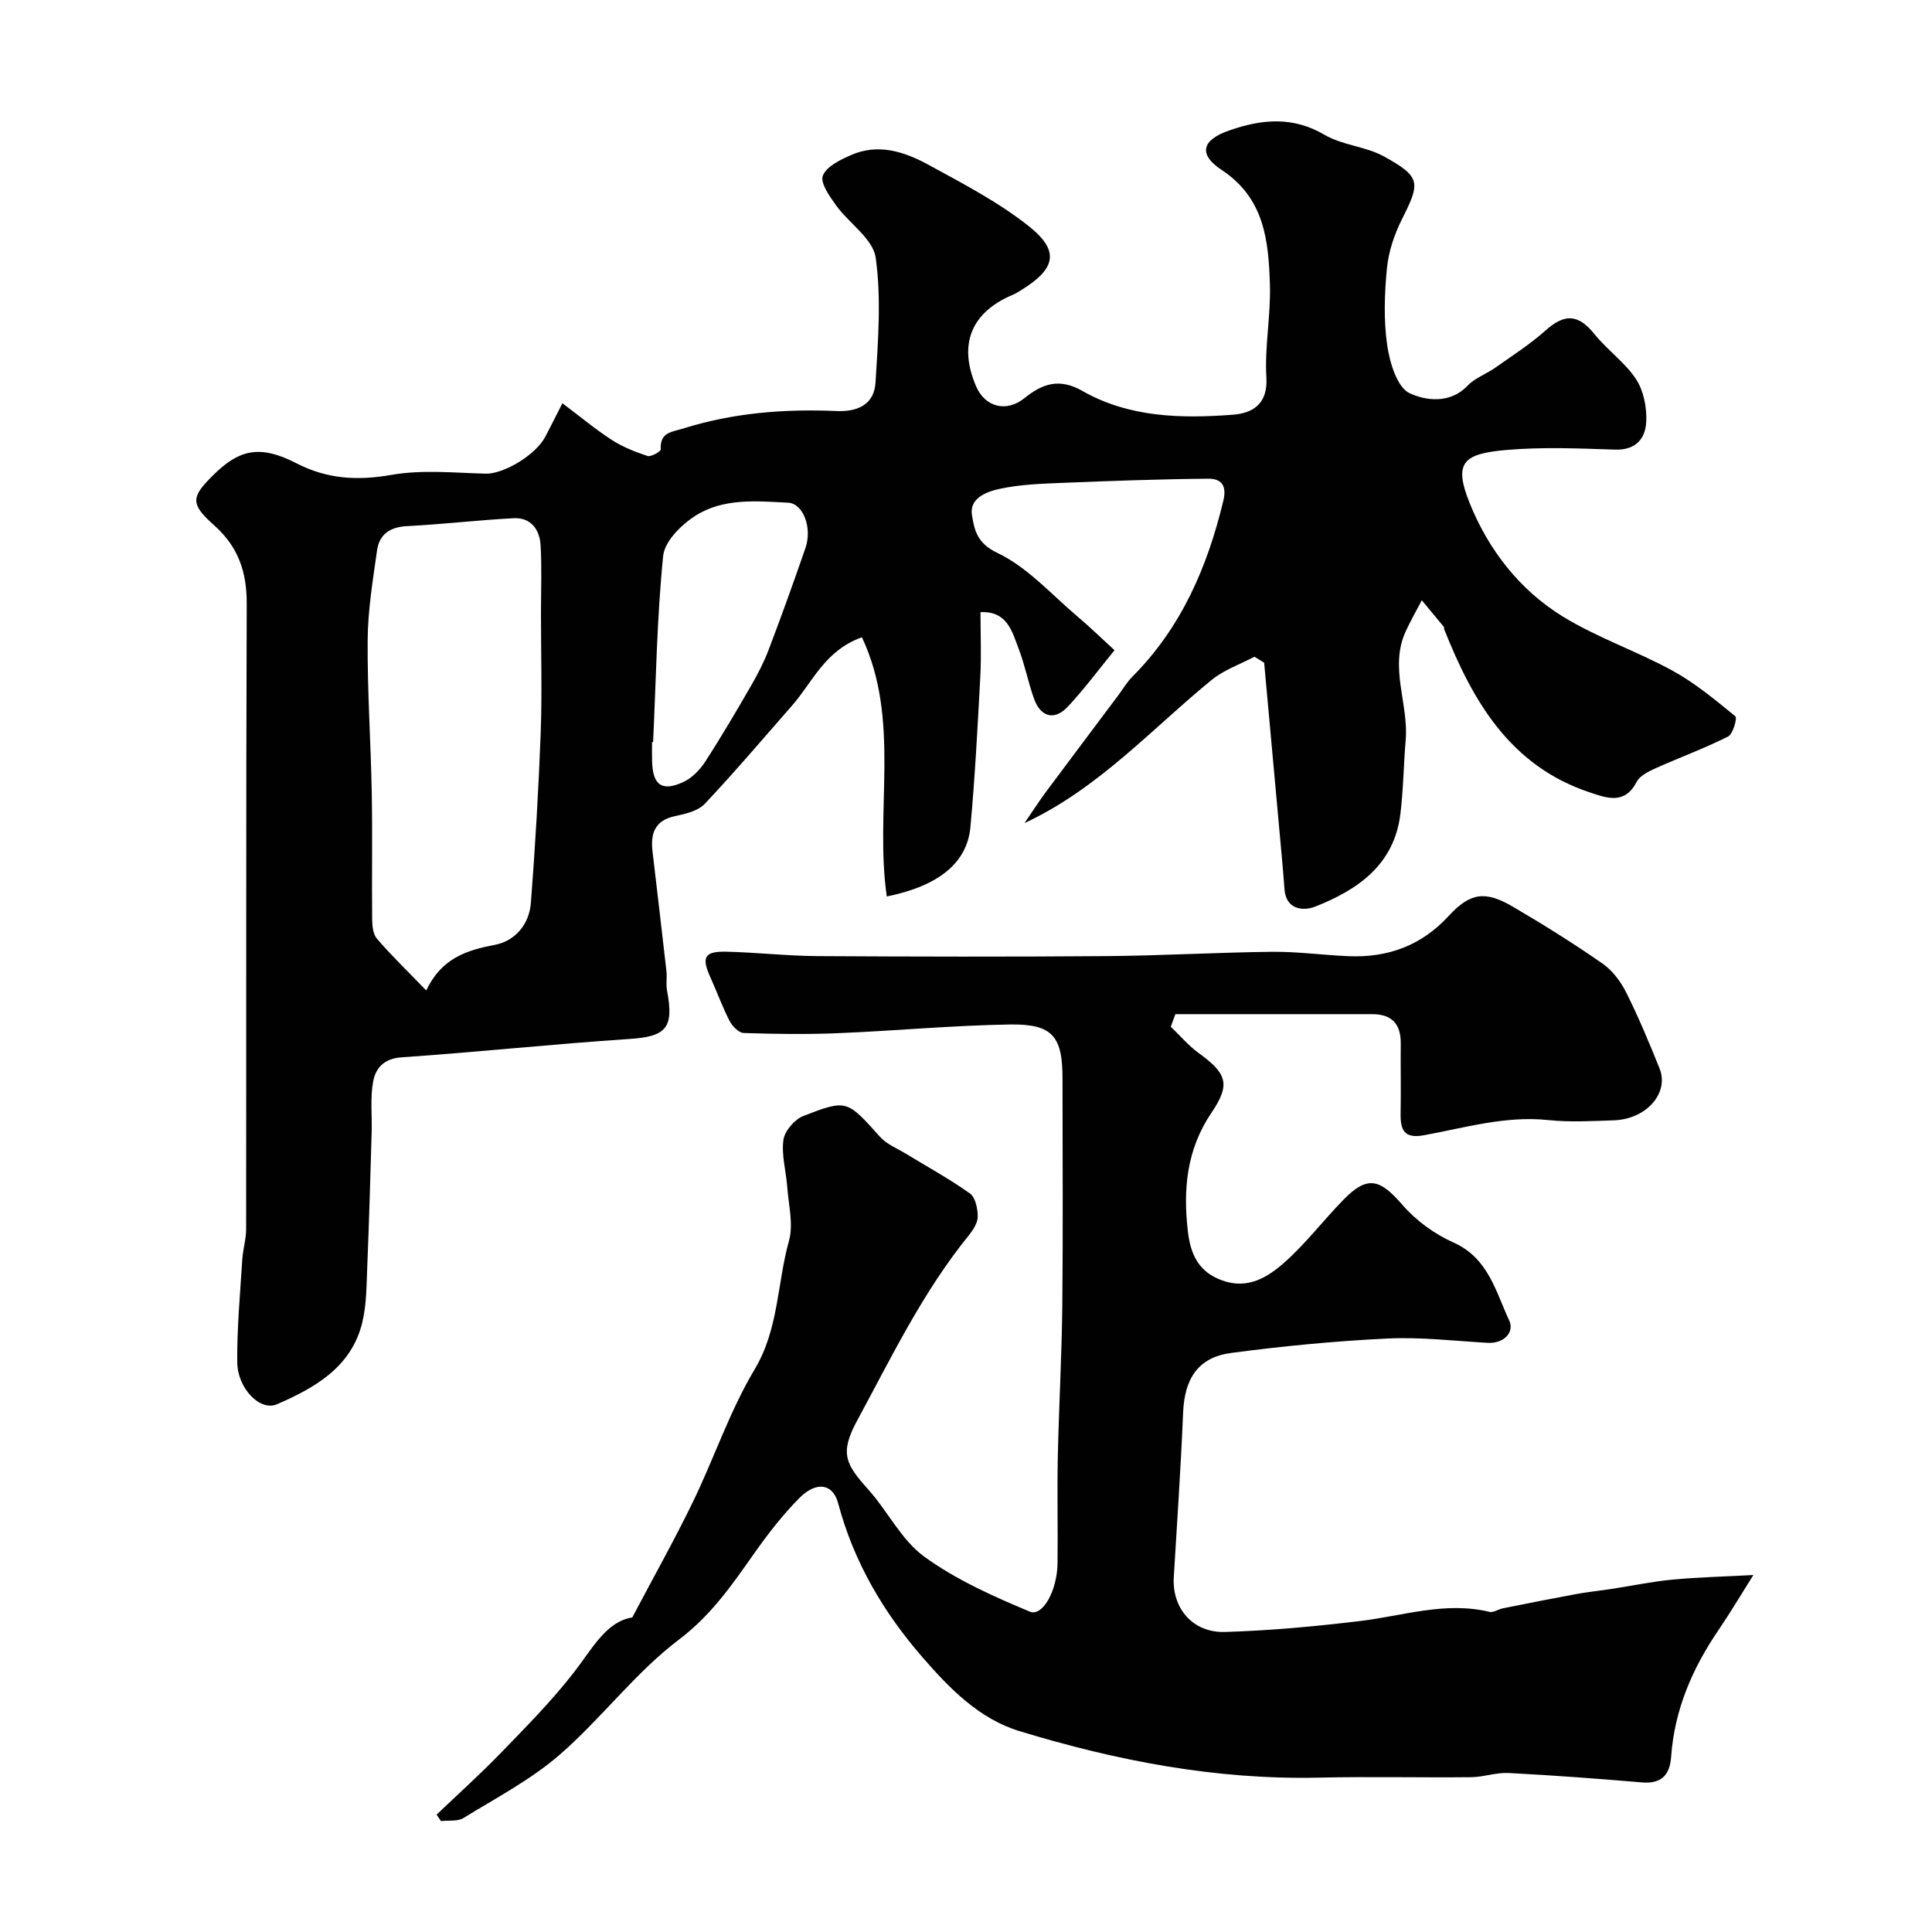
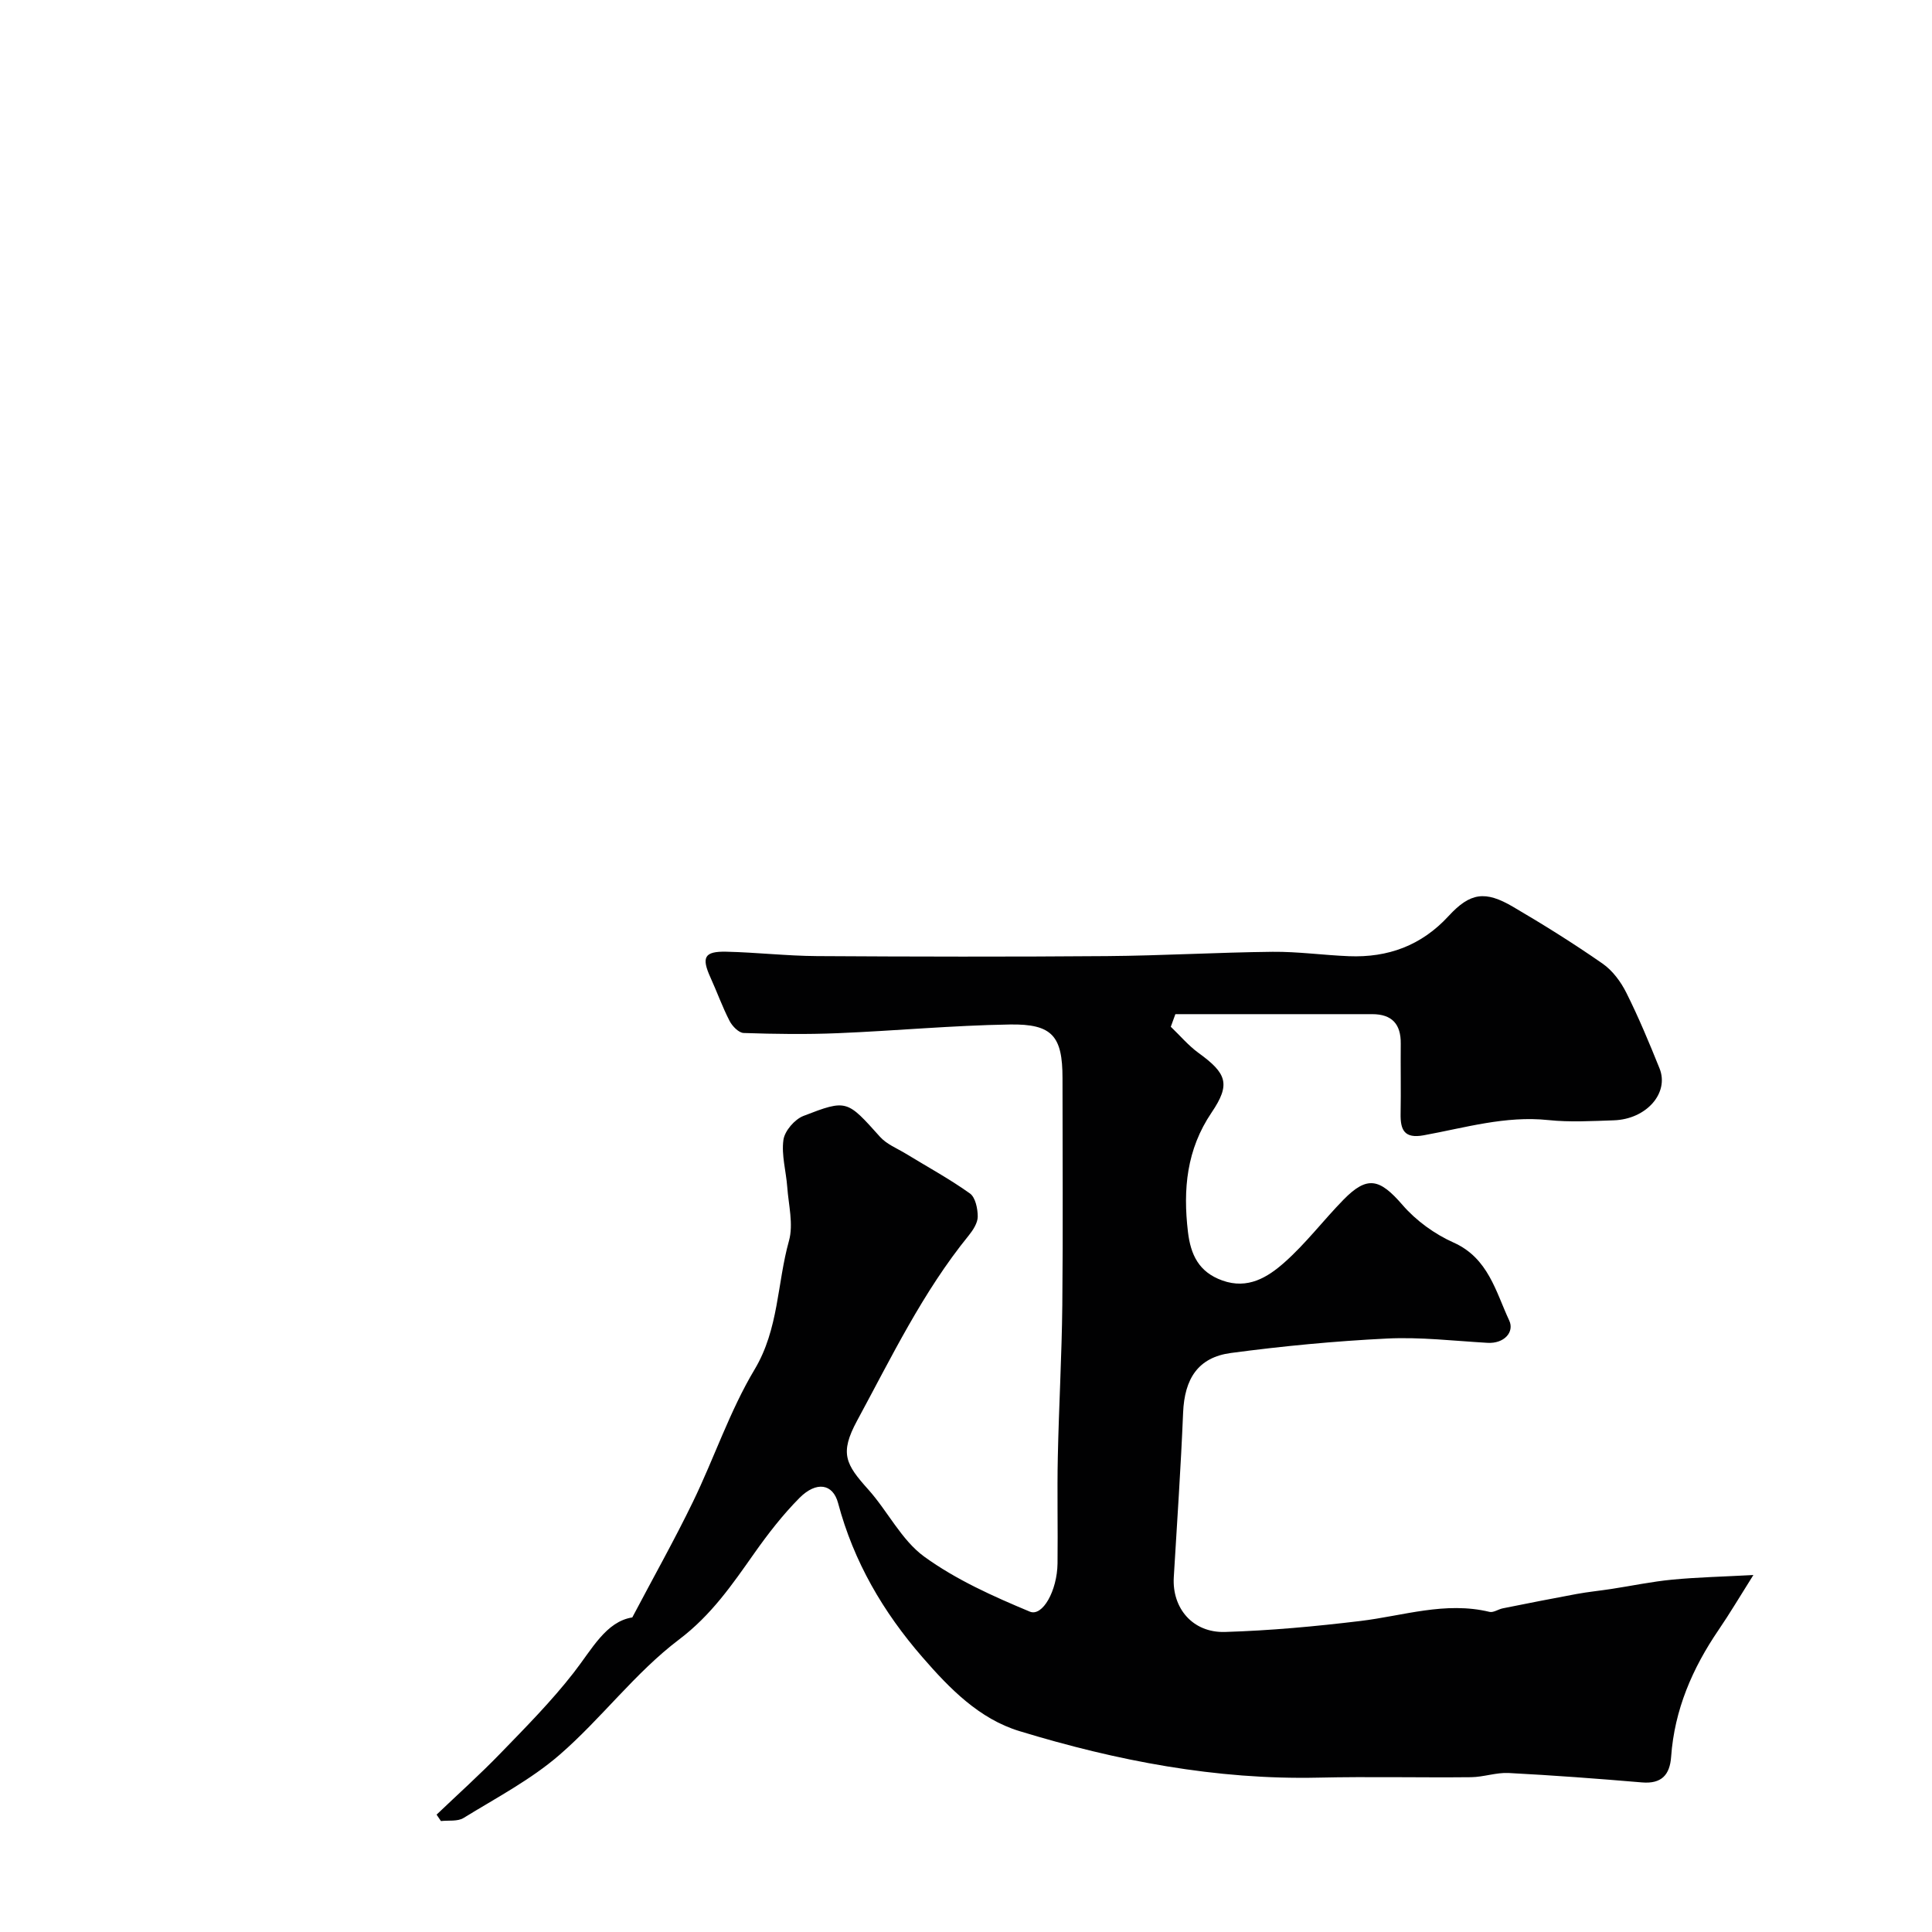
<svg xmlns="http://www.w3.org/2000/svg" enable-background="new 0 0 400 400" viewBox="0 0 400 400">
  <g fill="#010102">
-     <path d="m259.71 135.97c-2.97 1.58-6.31 2.72-8.86 4.81-12.52 10.24-23.43 22.5-38.73 29.63 1.47-2.14 2.87-4.34 4.41-6.42 4.97-6.69 9.99-13.34 14.98-20.01.98-1.31 1.81-2.76 2.95-3.9 10.12-10.16 15.52-22.68 18.82-36.41.82-3.4-.66-4.58-3.12-4.56-10.14.09-20.27.46-30.4.87-4.26.17-8.59.33-12.73 1.22-2.7.58-6.4 1.89-5.79 5.49.49 2.91.97 5.75 5.21 7.76 6.31 2.98 11.33 8.73 16.84 13.37 2.35 1.98 4.55 4.14 7.46 6.8-3.44 4.21-6.34 8.13-9.65 11.67-2.78 2.98-5.67 2.2-7.05-1.71-1.19-3.37-1.86-6.92-3.14-10.25-1.38-3.58-2.34-7.85-7.91-7.59 0 4.43.2 8.91-.04 13.37-.55 10.37-1.1 20.75-2.04 31.09-.68 7.47-6.59 12.22-17.32 14.41-2.57-17.74 2.97-36.46-5.15-53.67-7.72 2.77-10.22 9.31-14.47 14.15-5.98 6.81-11.84 13.74-18.06 20.33-1.39 1.48-3.98 2.09-6.13 2.54-4.19.88-5.13 3.57-4.7 7.26.96 8.28 1.96 16.56 2.89 24.85.15 1.32-.13 2.7.12 3.99 1.49 7.81-.19 9.55-7.8 10.05-15.75 1.04-31.45 2.72-47.19 3.8-3.62.25-5.33 2.24-5.84 4.94-.65 3.4-.22 7.01-.32 10.53-.27 9.27-.53 18.54-.91 27.8-.16 3.93-.13 7.97-1.06 11.74-2.28 9.18-9.83 13.43-17.65 16.82-3.49 1.52-8.16-3.31-8.21-8.68-.07-7.09.6-14.19 1.04-21.28.13-2.12.8-4.21.8-6.32.05-43.17-.04-86.33.12-129.5.02-6.57-1.76-11.76-6.73-16.19-5.02-4.47-4.81-5.86-.17-10.43 5.06-4.99 9.29-6.5 17.14-2.45 6.43 3.32 12.65 3.66 19.71 2.43 6.34-1.11 13.01-.43 19.53-.25 3.61.1 10.3-3.76 12.36-7.69 1.12-2.14 2.2-4.3 3.52-6.89 3.68 2.76 6.8 5.37 10.19 7.57 2.26 1.46 4.85 2.5 7.42 3.34.73.24 2.77-.92 2.75-1.36-.19-3.57 2.2-3.56 4.71-4.34 10.37-3.25 20.97-4.06 31.7-3.6 4.57.19 7.79-1.48 8.06-5.93.52-8.6 1.22-17.38.03-25.83-.55-3.9-5.51-7.1-8.19-10.81-1.34-1.86-3.33-4.66-2.75-6.15.74-1.92 3.62-3.3 5.85-4.28 5.61-2.47 11.03-.7 15.95 1.98 7.12 3.89 14.45 7.69 20.77 12.69 6.54 5.17 5.69 8.85-1.46 13.27-.55.34-1.09.7-1.68.95-8.71 3.63-11.42 10.25-7.73 18.93 1.85 4.37 6.29 5.53 10.03 2.52 3.72-3 7.22-4.23 11.99-1.51 9.67 5.52 20.49 5.75 31.21 4.93 3.92-.3 7.23-2.11 6.9-7.66-.38-6.39.93-12.87.73-19.28-.28-9.04-1.1-17.86-9.98-23.73-4.96-3.27-4.05-6.22 1.5-8.16 6.73-2.36 13.16-3.01 19.81.89 3.7 2.17 8.52 2.39 12.29 4.47 7.79 4.3 7.48 5.47 3.69 13.06-1.56 3.11-2.74 6.64-3.08 10.08-.51 5.28-.7 10.74.06 15.96.52 3.6 2.05 8.72 4.64 9.92 3.22 1.5 8.32 2.31 12-1.56 1.53-1.6 3.87-2.41 5.74-3.73 3.53-2.49 7.2-4.84 10.41-7.71 3.99-3.56 6.79-3.37 10.14.79 2.64 3.28 6.28 5.81 8.57 9.28 1.58 2.39 2.25 5.83 2.13 8.75-.14 3.48-2.08 6-6.42 5.86-7.49-.24-15.04-.58-22.49.07-9.02.78-11.06 2.58-7.62 11.08 3.89 9.61 10.31 17.9 19.21 23.38 7.17 4.41 15.32 7.17 22.73 11.22 4.68 2.56 8.88 6.07 13.04 9.46.42.34-.49 3.68-1.51 4.19-4.89 2.46-10.06 4.35-15.07 6.6-1.44.65-3.19 1.52-3.85 2.78-2.47 4.73-6.04 3.41-9.68 2.2-16.52-5.49-24.24-18.85-30.18-33.8-.06-.15.02-.38-.07-.49-1.51-1.84-3.03-3.67-4.56-5.5-1.12 2.15-2.33 4.25-3.34 6.45-3.43 7.5.65 15.03 0 22.55-.44 5.09-.47 10.22-1.1 15.29-1.3 10.48-8.82 15.67-17.65 19.14-2.36.93-6.04.73-6.35-3.67-.25-3.59-.6-7.18-.92-10.77-1.09-12.02-2.19-24.04-3.28-36.06-.68-.44-1.35-.84-2.02-1.24zm-171.46 69.09c3.16-6.67 8.32-8.32 14.2-9.44 4.21-.8 7.12-4.25 7.46-8.66.9-11.67 1.59-23.37 2.03-35.06.31-8.31.06-16.65.06-24.97 0-4.69.2-9.39-.08-14.06-.19-3.22-2-5.77-5.58-5.58-7.37.39-14.71 1.26-22.07 1.64-3.52.18-5.74 1.68-6.21 5.04-.86 6.15-1.9 12.35-1.94 18.53-.08 10.59.66 21.18.85 31.77.16 8.65-.01 17.32.08 25.97.01 1.4.17 3.16.99 4.11 2.96 3.45 6.24 6.61 10.21 10.71zm46.97-51.42c-.07 0-.15-.01-.22-.01 0 1.33-.03 2.66.01 4 .13 4.92 2.04 6.33 6.48 4.27 1.78-.82 3.41-2.5 4.5-4.18 3.35-5.17 6.47-10.49 9.55-15.82 1.37-2.37 2.64-4.84 3.61-7.4 2.65-6.97 5.18-13.99 7.61-21.04 1.44-4.19-.46-9.21-3.58-9.38-6.57-.35-13.44-.98-19.22 2.71-2.9 1.85-6.36 5.29-6.66 8.3-1.29 12.79-1.48 25.69-2.08 38.55z" />
    <path d="m242.4 212.58c1.9 1.81 3.62 3.87 5.72 5.4 5.89 4.27 6.71 6.48 2.72 12.37-5.17 7.64-5.93 15.89-4.89 24.68.56 4.75 2.25 8.34 7.12 10.08 5.29 1.9 9.39-.67 12.84-3.72 4.44-3.92 8.07-8.74 12.24-13 4.95-5.06 7.51-4.37 12.24 1.1 2.8 3.24 6.64 6.02 10.56 7.77 7.2 3.22 8.73 10.17 11.52 16.14 1.11 2.38-1.04 4.82-4.5 4.62-6.93-.4-13.89-1.23-20.8-.89-10.8.53-21.6 1.56-32.32 2.99-6.82.91-9.61 5.35-9.9 12.35-.47 11.37-1.25 22.72-1.93 34.08-.38 6.37 3.89 11.52 10.58 11.33 9.36-.28 18.73-1.15 28.04-2.27 8.89-1.07 17.6-4.1 26.74-1.89.81.2 1.81-.54 2.75-.73 5.09-1.02 10.17-2.03 15.28-2.97 2.4-.44 4.84-.68 7.25-1.05 4.18-.64 8.34-1.52 12.54-1.92 5.17-.5 10.38-.61 16.82-.96-2.77 4.39-4.87 7.95-7.2 11.36-5.43 7.96-9.14 16.54-9.83 26.26-.27 3.76-1.98 5.66-6.04 5.32-9.19-.78-18.39-1.47-27.6-1.95-2.57-.13-5.19.84-7.79.87-10.53.11-21.07-.15-31.59.09-21.22.47-41.77-3.49-61.9-9.63-8.33-2.54-14.42-8.77-20.08-15.29-8.16-9.39-14.24-19.79-17.47-31.91-1.08-4.08-4.53-4.57-8.01-1.07-3.45 3.48-6.5 7.42-9.33 11.43-4.59 6.51-8.89 12.81-15.61 17.89-9.06 6.85-16.07 16.36-24.71 23.85-5.95 5.16-13.13 8.92-19.9 13.09-1.22.75-3.1.45-4.67.63-.3-.44-.6-.89-.9-1.33 4.41-4.21 8.96-8.29 13.2-12.67 5.23-5.4 10.56-10.78 15.17-16.7 3.84-4.92 6.7-10.6 12.15-11.46 4.48-8.5 8.76-16.1 12.56-23.94 4.4-9.06 7.61-18.79 12.75-27.38 5.04-8.42 4.66-17.83 7.13-26.66.95-3.42-.09-7.42-.36-11.14-.24-3.27-1.23-6.6-.79-9.75.26-1.86 2.33-4.26 4.15-4.96 9.03-3.5 9.02-3.27 15.87 4.35 1.37 1.52 3.5 2.36 5.31 3.46 4.45 2.72 9.05 5.22 13.28 8.24 1.14.81 1.62 3.15 1.62 4.79 0 1.31-.97 2.8-1.87 3.92-9.51 11.7-16 25.21-23.11 38.34-3.66 6.77-2.38 9.01 2.33 14.26 4.03 4.5 6.86 10.46 11.58 13.89 6.59 4.78 14.28 8.22 21.85 11.38 2.64 1.1 5.67-4.34 5.74-9.98.09-7.36-.1-14.73.06-22.09.22-10.46.82-20.92.93-31.38.16-15.66.04-31.33.04-47 0-8.66-2.07-11.26-10.91-11.11-11.88.19-23.73 1.31-35.61 1.8-6.49.27-13 .18-19.49-.04-1.02-.03-2.36-1.41-2.92-2.5-1.49-2.89-2.59-5.98-3.94-8.95-1.92-4.22-1.31-5.48 3.25-5.38 6.27.14 12.54.87 18.81.91 20 .12 40 .16 60 0 11.44-.09 22.87-.77 34.31-.89 5.26-.05 10.53.7 15.8.91 8.09.32 15.01-2.2 20.64-8.32 4.48-4.87 7.59-5.27 13.3-1.93 6.32 3.7 12.56 7.6 18.57 11.78 2.07 1.44 3.79 3.76 4.93 6.05 2.55 5.09 4.74 10.37 6.87 15.65 2.05 5.1-2.73 10.53-9.47 10.75-4.52.15-9.08.42-13.55-.05-8.89-.94-17.28 1.6-25.81 3.15-4 .73-4.84-1.09-4.78-4.46.09-4.83-.02-9.67.03-14.5.05-4.05-1.81-6.12-5.92-6.12-13.58.01-27.16 0-40.74 0-.32.89-.64 1.75-.95 2.61z" />
  </g>
</svg>